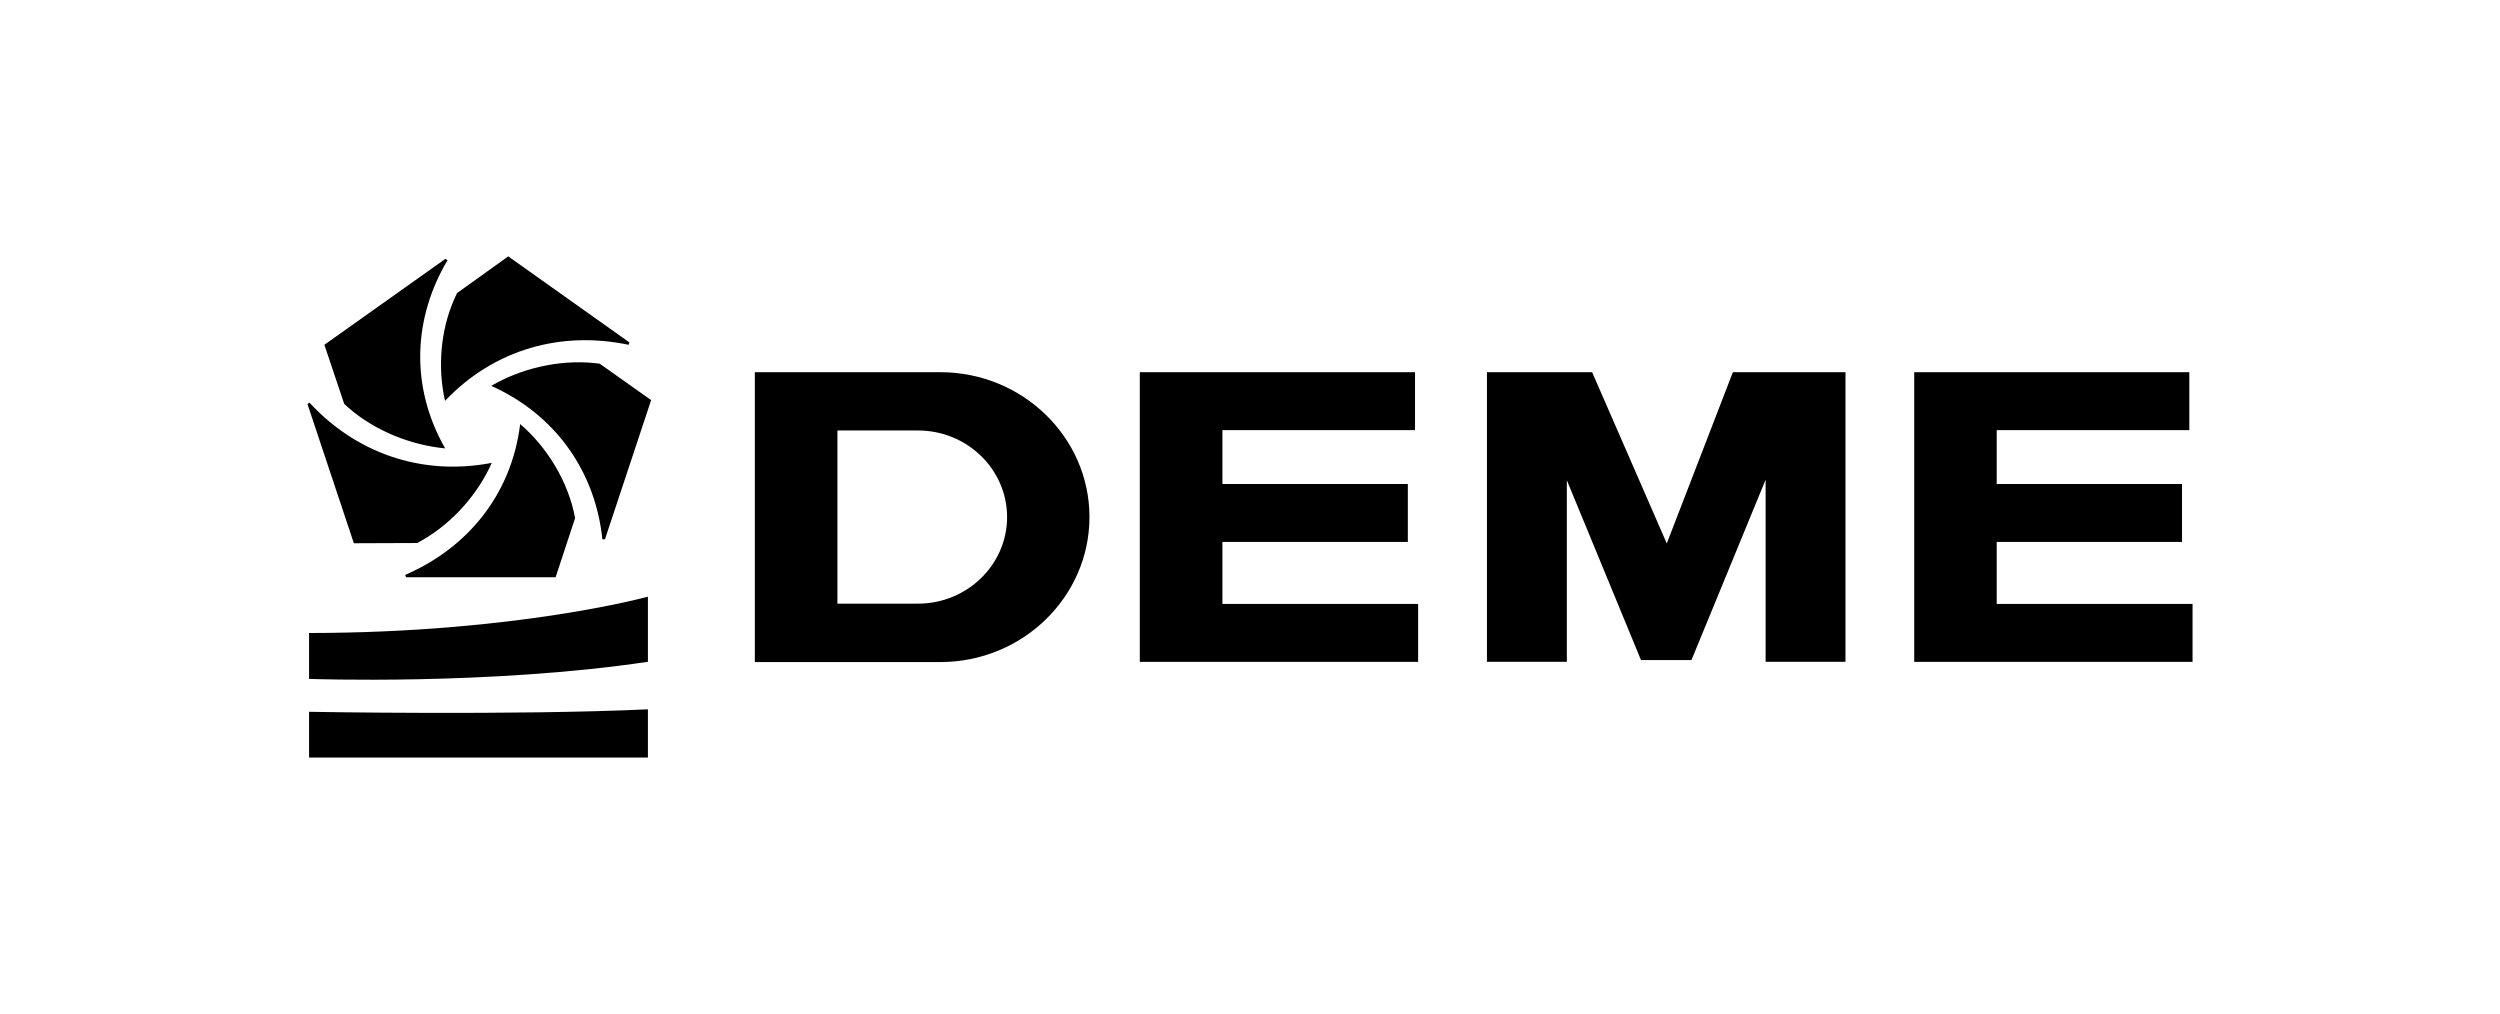
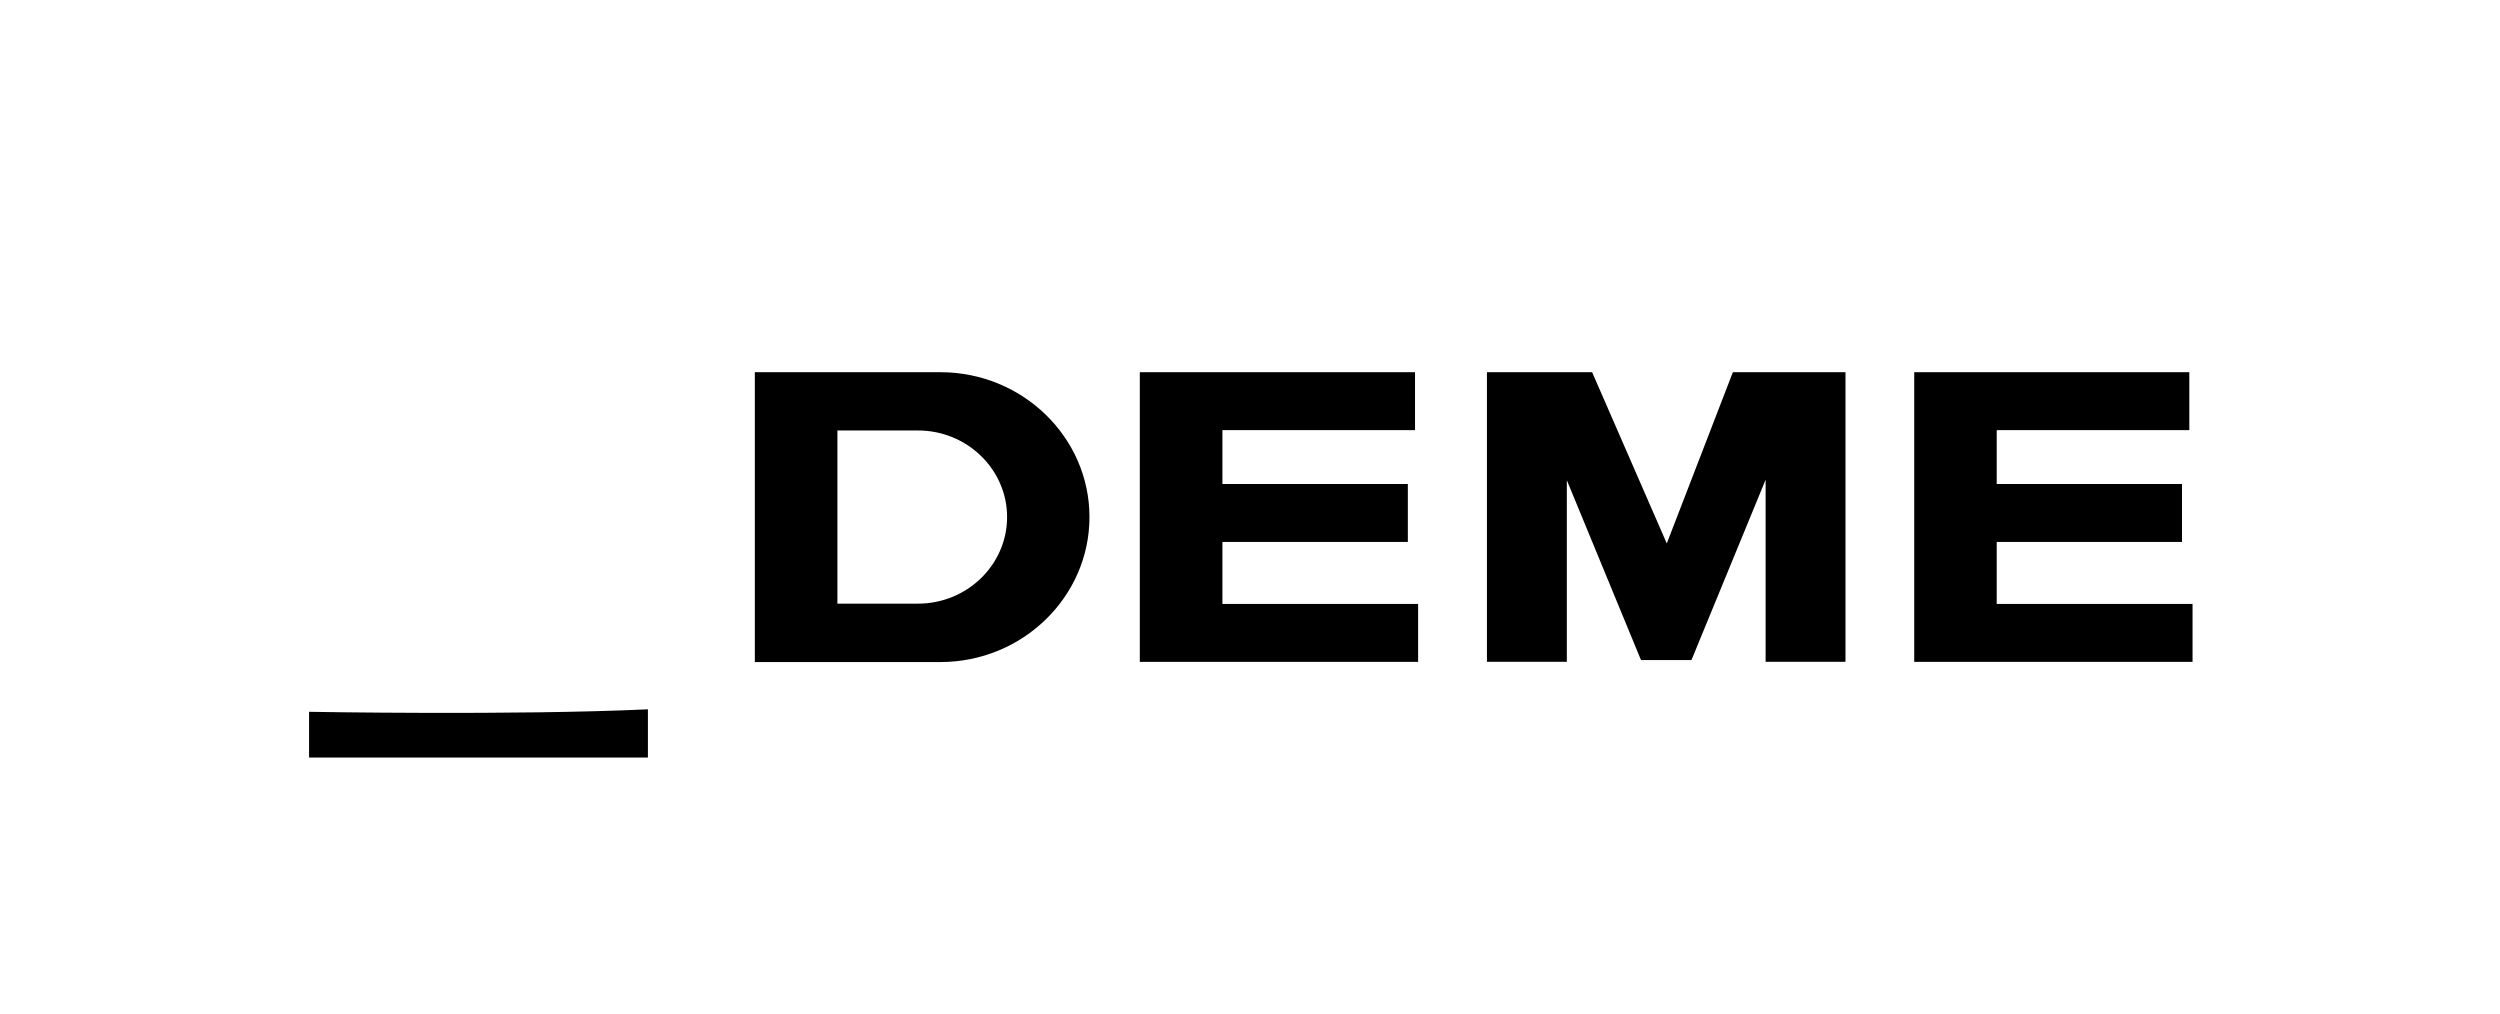
<svg xmlns="http://www.w3.org/2000/svg" id="Layer_1" data-name="Layer 1" viewBox="0 0 927.79 376.28">
  <defs>
    <style>
      .cls-1, .cls-2 {
        stroke-width: 0px;
      }

      .cls-2 {
        fill-rule: evenodd;
      }
    </style>
  </defs>
  <path id="Layer" class="cls-2" d="m423,245.61v-107.48h102.14v21.5h-71.48v19.98h68.81v21.5h-68.81v23.01h72.63v21.5h-103.29Zm389.49-107.48v21.5h-71.48v19.98h68.77v21.5h-68.77v23.01h72.68v21.5h-103.29v-107.48s102.09,0,102.09,0Zm-463.5,0c30.47,0,55.33,24.12,55.33,53.76s-24.86,53.81-55.33,53.81h-68.86v-107.57s68.86,0,68.86,0Zm-8.29,21.63h-29.92v64.26h29.92c18.18,0,33.05-14.41,33.05-32.13s-14.87-32.13-33.05-32.13Zm211.13,85.84v-107.48h39.03l27.71,63.56,24.53-63.56h41.79v107.48h-29.64v-67.57l-27.52,66.93h-18.73l-27.52-66.74v67.39h-29.64Z" />
  <path id="Layer-2" class="cls-1" d="m114.7,281.14h125.75v-17.9c-49.53,2.3-125.75.92-125.75.92v16.98h0Z" />
-   <path id="Layer-3" class="cls-1" d="m240.45,221.44v24.16c-58.96,8.79-125.75,6.35-125.75,6.35v-17.03c77.28-.09,125.75-13.49,125.75-13.49h0Zm-47.41-64.07c9.85,8.42,17.9,21.31,20.39,34.89l-7.23,21.96h-55.51l-.32-.87c23.01-9.94,39.45-29.69,42.67-55.97h0Zm-78.2-7.96c16.8,18.27,41.1,27.48,67.66,22.37-4.97,11.23-14.22,22.09-25.91,28.77l-1.75.97-23.52.09-17.21-51.64.74-.55Zm105.68-14.68l2.03.23,19.1,13.53-17.12,51.6-.97.09c-2.53-24.49-16.71-45.94-41.24-56.98,10.72-6.31,24.81-9.8,38.2-8.47Zm-55.23-38.66l.78.51c-12.61,21.27-14.04,46.72-.87,69.82-12.38-1.15-25.87-6.35-35.9-15.1l-1.56-1.43-7.36-21.91,44.92-31.9Zm23.34-.92l44.97,31.94-.32.87c-24.58-5.2-49.71,1.38-68.12,20.8-2.72-11.92-1.84-26.01,3.54-38.02l.92-1.98,19.01-13.62Z" />
</svg>